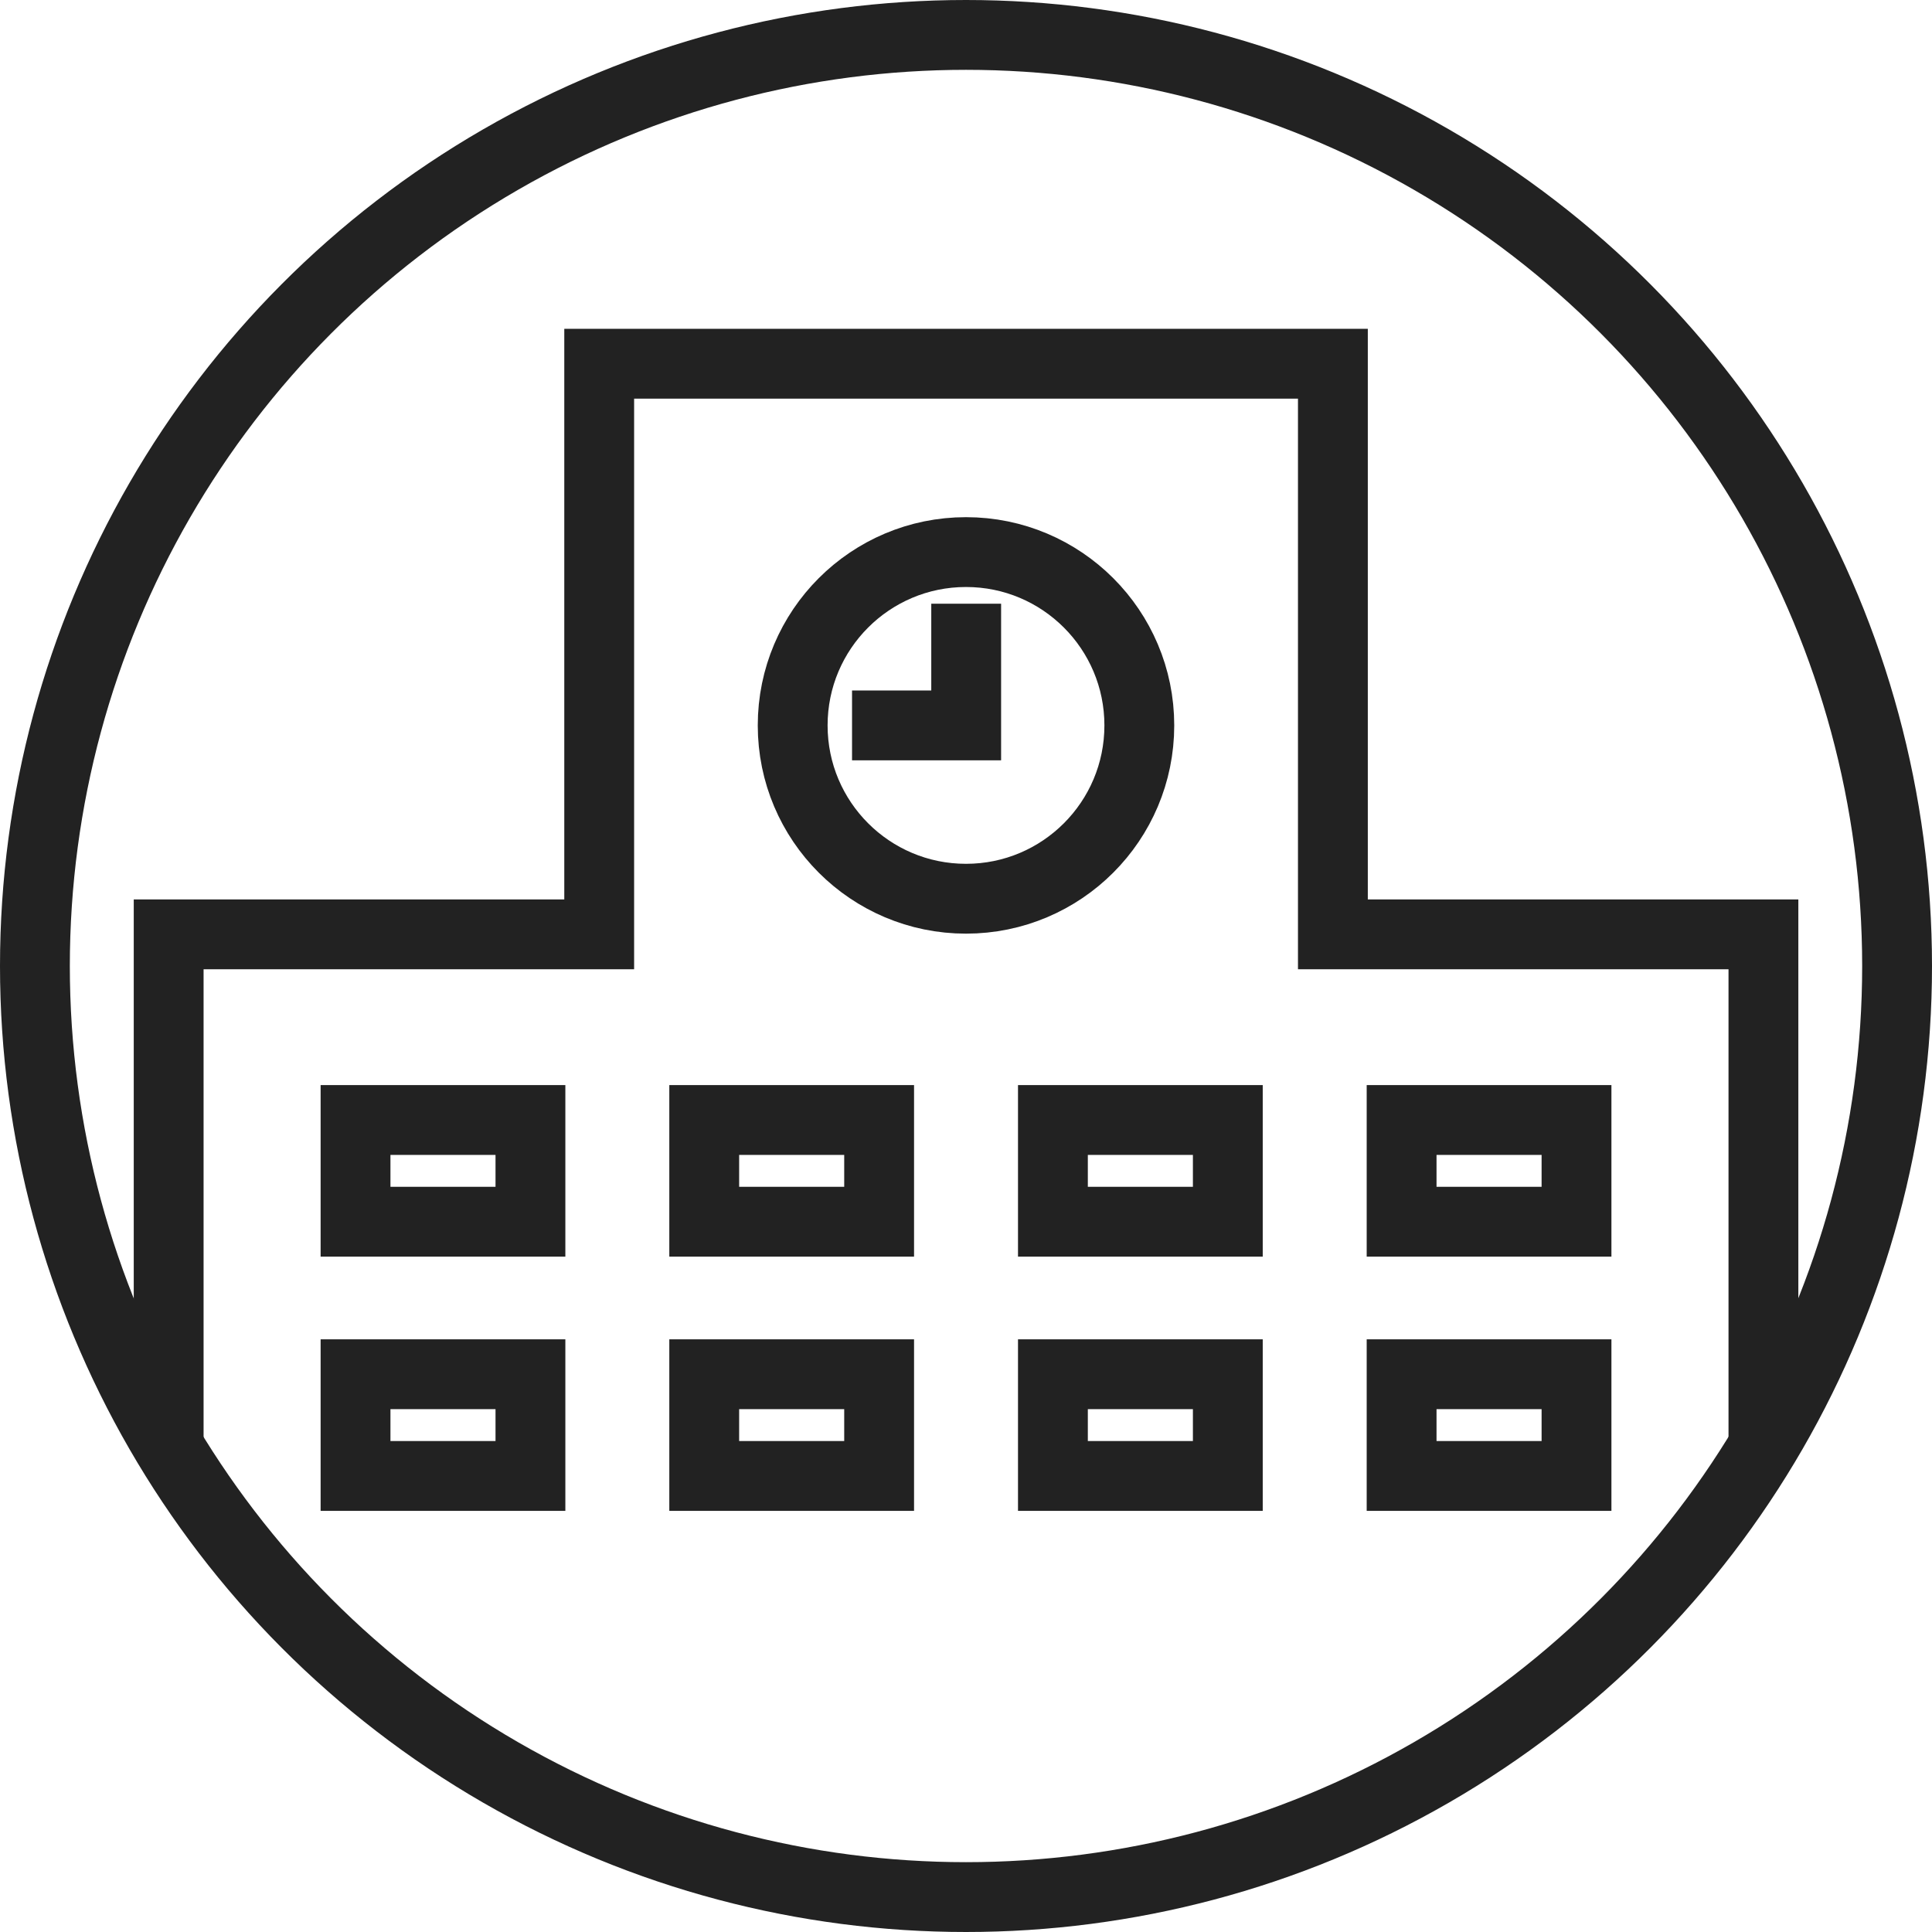
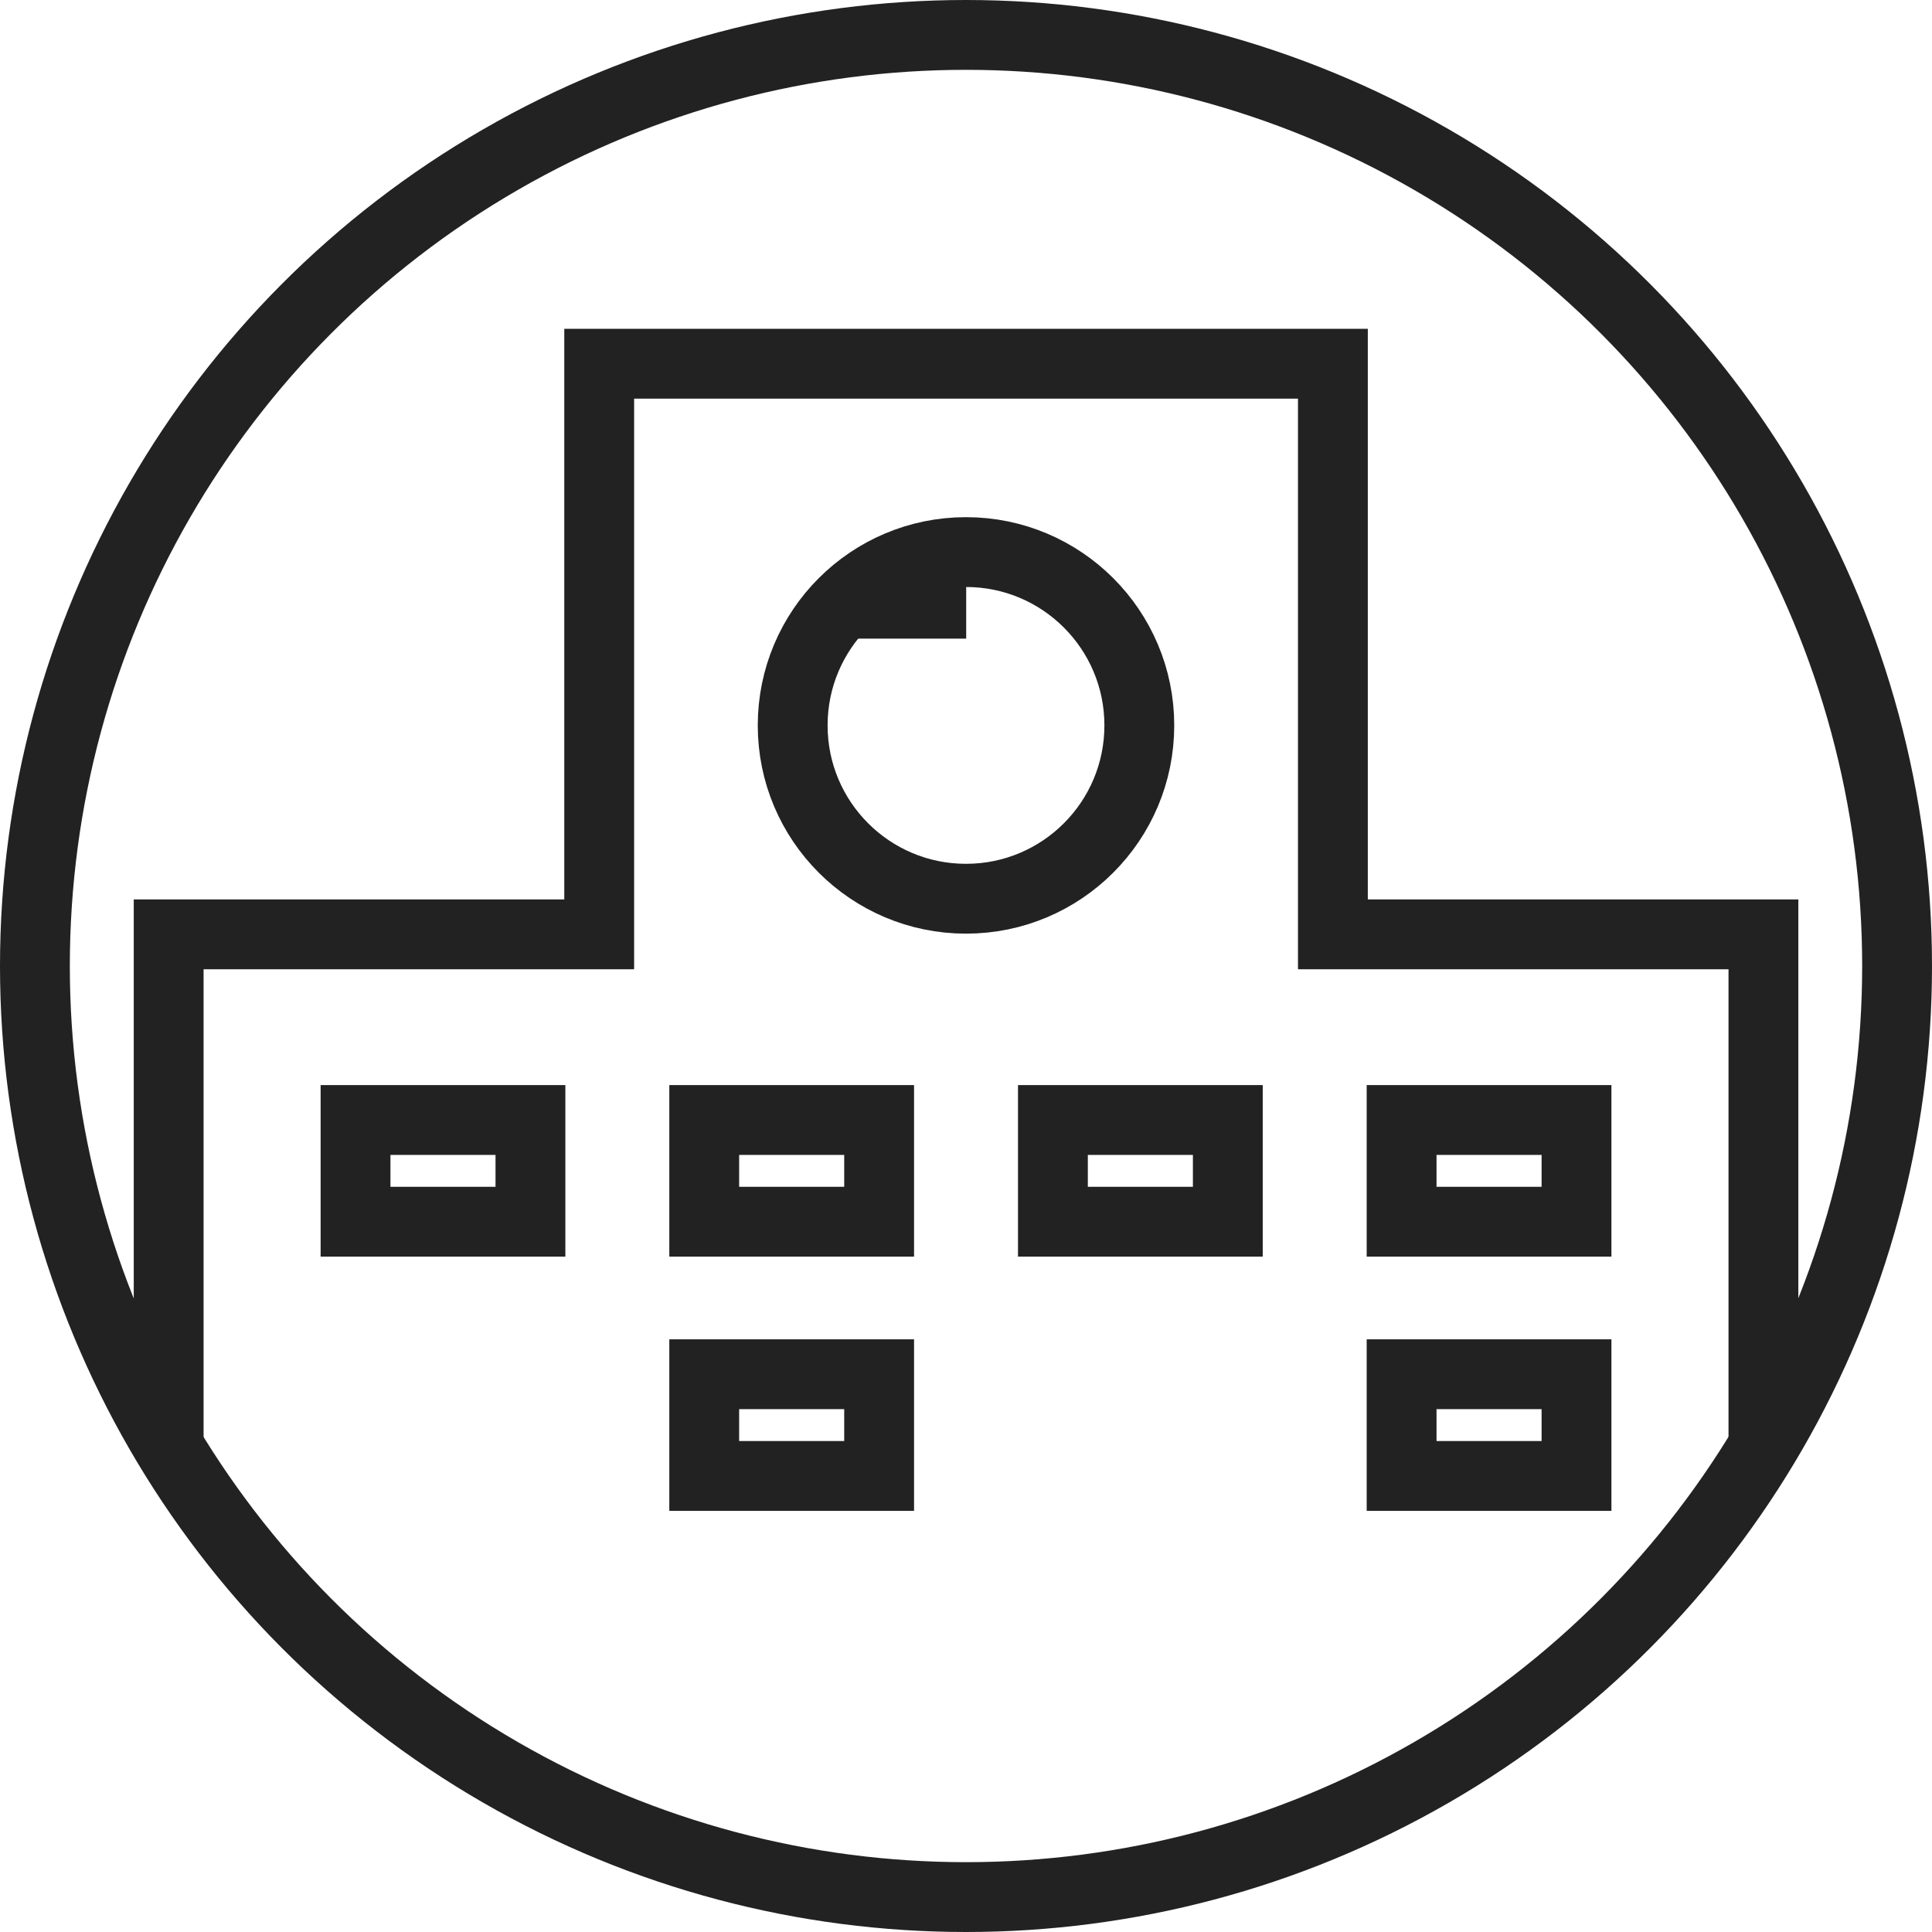
<svg xmlns="http://www.w3.org/2000/svg" width="41.5" height="41.5" viewBox="0 0 41.5 41.5">
  <g id="グループ_6561" data-name="グループ 6561" transform="translate(3764.177 1026.025)">
    <circle id="楕円形_227" data-name="楕円形 227" cx="20" cy="20" r="20" transform="translate(-3763.427 -1025.275)" fill="none" stroke="#222" stroke-miterlimit="10" stroke-width="1.5" />
    <circle id="楕円形_228" data-name="楕円形 228" cx="3.723" cy="3.723" r="3.723" transform="translate(-3747.15 -1014.166)" fill="none" stroke="#222" stroke-miterlimit="10" stroke-width="1.5" />
    <path id="パス_44672" data-name="パス 44672" d="M-3721.992-984.436v-10.926h-9.248v-12.257H-3747v12.257h-9.248v10.926" transform="translate(-4.306 -10.593)" fill="none" stroke="#222" stroke-miterlimit="10" stroke-width="1.5" />
-     <path id="パス_44673" data-name="パス 44673" d="M-3717.1-994.731v2.614h-2.452" transform="translate(-26.323 -18.326)" fill="none" stroke="#222" stroke-miterlimit="10" stroke-width="1.5" />
+     <path id="パス_44673" data-name="パス 44673" d="M-3717.1-994.731h-2.452" transform="translate(-26.323 -18.326)" fill="none" stroke="#222" stroke-miterlimit="10" stroke-width="1.5" />
    <g id="グループ_6559" data-name="グループ 6559" transform="translate(-3756.54 -1001.967)">
      <rect id="長方形_2360" data-name="長方形 2360" width="3.757" height="2.185" fill="none" stroke="#222" stroke-miterlimit="10" stroke-width="1.5" />
      <rect id="長方形_2361" data-name="長方形 2361" width="3.757" height="2.185" transform="translate(7.49)" fill="none" stroke="#222" stroke-miterlimit="10" stroke-width="1.5" />
      <rect id="長方形_2362" data-name="長方形 2362" width="3.757" height="2.185" transform="translate(14.98)" fill="none" stroke="#222" stroke-miterlimit="10" stroke-width="1.5" />
      <rect id="長方形_2363" data-name="長方形 2363" width="3.757" height="2.185" transform="translate(22.47)" fill="none" stroke="#222" stroke-miterlimit="10" stroke-width="1.5" />
    </g>
    <g id="グループ_6560" data-name="グループ 6560" transform="translate(-3756.54 -996.506)">
-       <rect id="長方形_2364" data-name="長方形 2364" width="3.757" height="2.185" fill="none" stroke="#222" stroke-miterlimit="10" stroke-width="1.5" />
      <rect id="長方形_2365" data-name="長方形 2365" width="3.757" height="2.185" transform="translate(7.49)" fill="none" stroke="#222" stroke-miterlimit="10" stroke-width="1.5" />
-       <rect id="長方形_2366" data-name="長方形 2366" width="3.757" height="2.185" transform="translate(14.98)" fill="none" stroke="#222" stroke-miterlimit="10" stroke-width="1.5" />
      <rect id="長方形_2367" data-name="長方形 2367" width="3.757" height="2.185" transform="translate(22.47)" fill="none" stroke="#222" stroke-miterlimit="10" stroke-width="1.5" />
    </g>
  </g>
</svg>